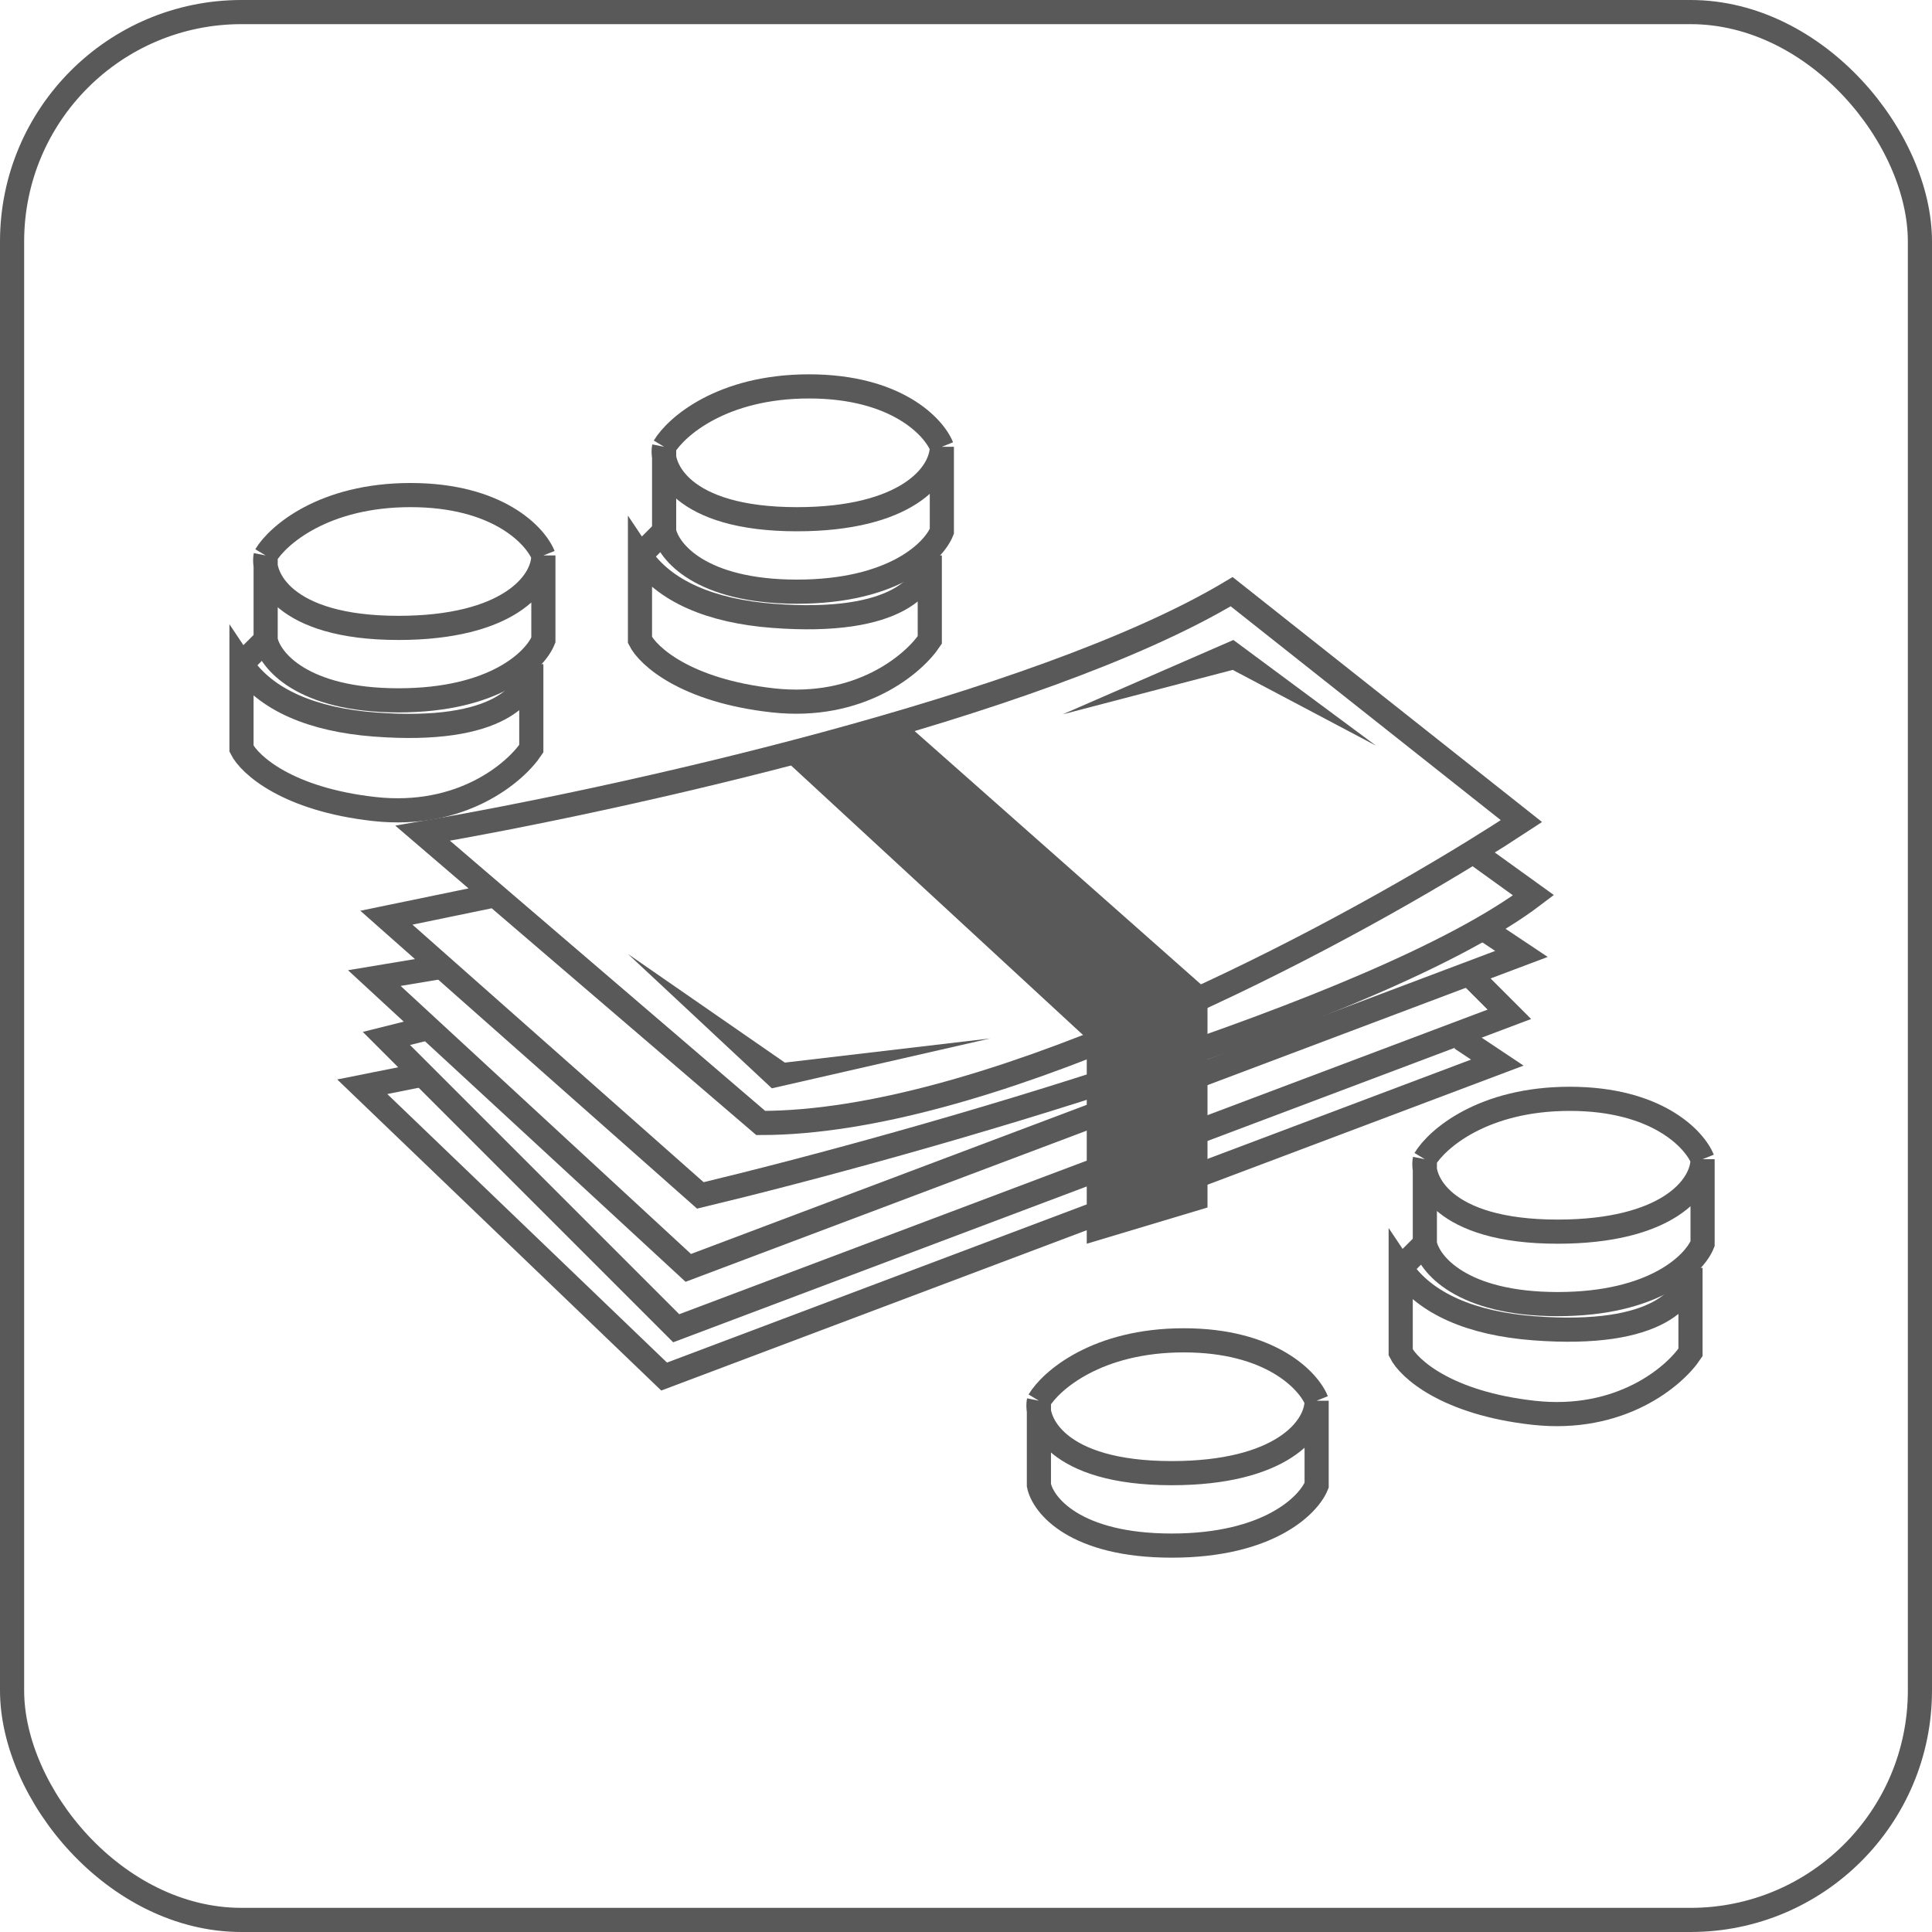
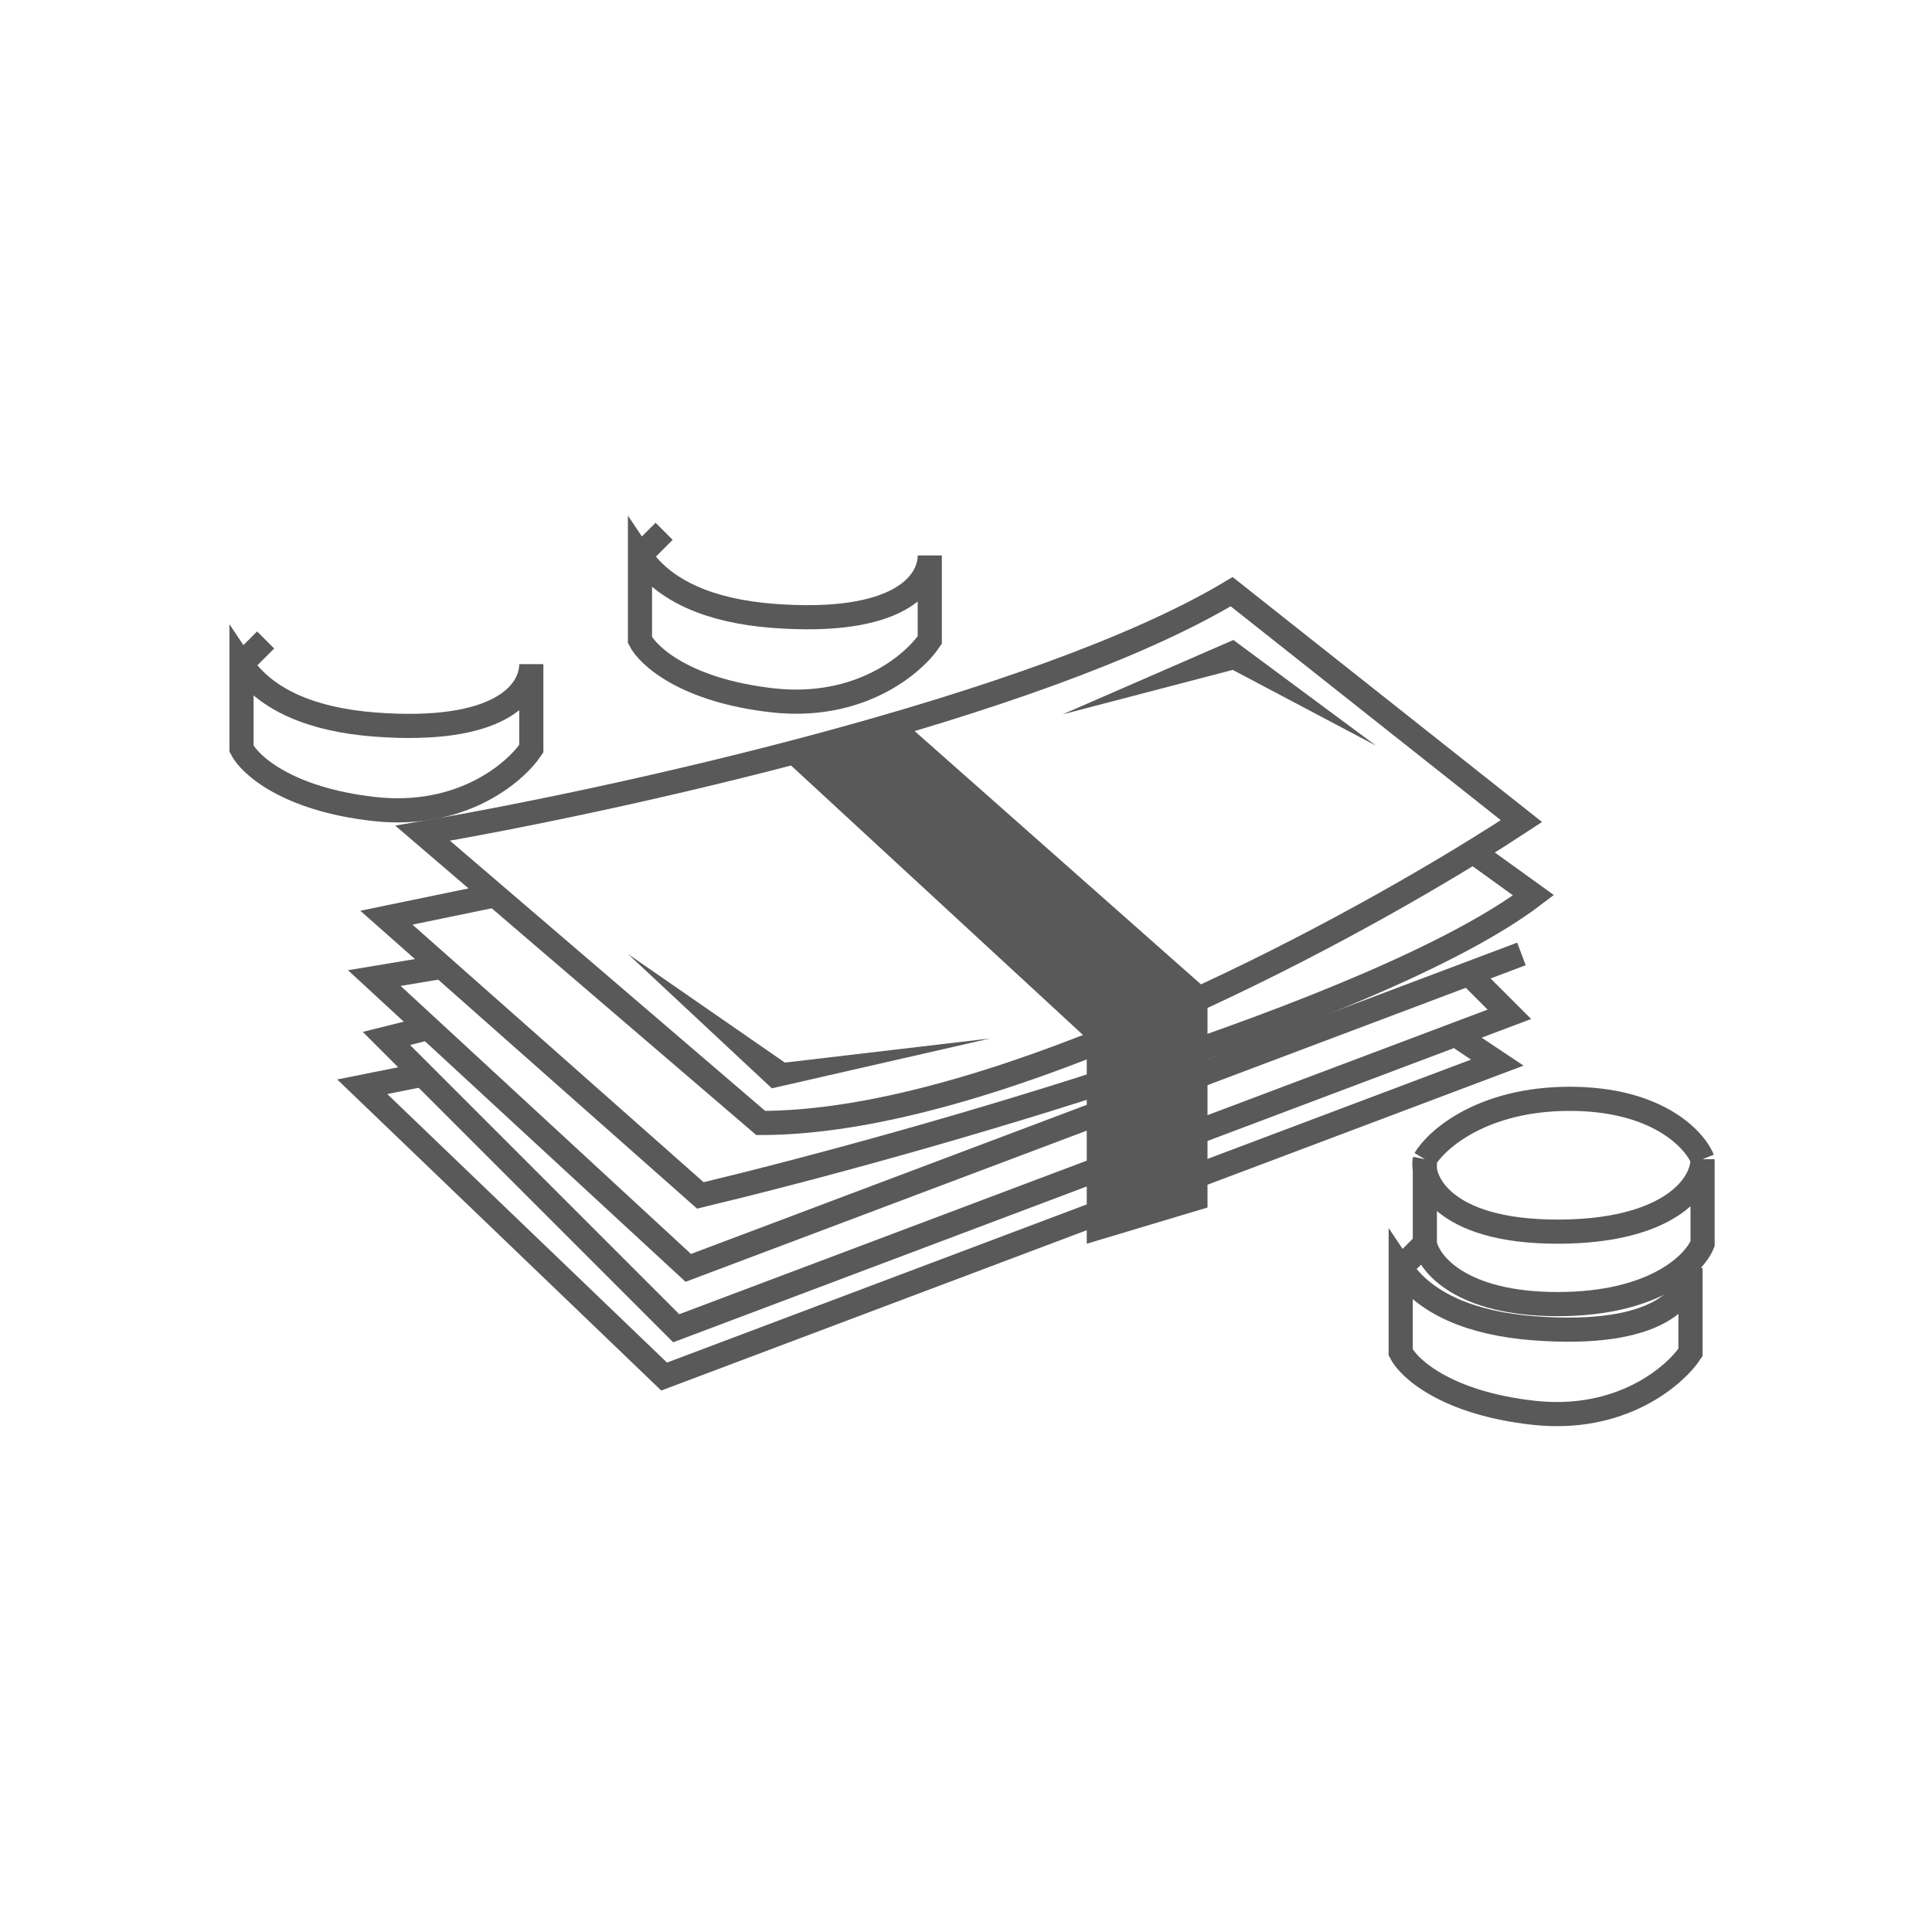
<svg xmlns="http://www.w3.org/2000/svg" width="80" height="80" viewBox="0 0 80 80" fill="none">
-   <rect x="0.5" y="0.5" width="79" height="79" rx="9.5" stroke="#595959" />
  <path d="M20.5 37.071L31.5 46.5C40.564 46.5 53.872 39.654 61 35.27M20.5 37.071L17.5 34.5C25.333 33.167 43 29.3 51 24.5L63 34C62.407 34.39 61.736 34.817 61 35.27M20.5 37.071L16 38L29 49.5C37.833 47.381 57.1 41.929 63.5 37.071L61 35.27" stroke="#595959" />
-   <path d="M18.5 40L15.5 40.5L28.5 52.5L63 39.5L61.5 38.5" stroke="#595959" />
+   <path d="M18.5 40L15.5 40.5L28.5 52.5L63 39.5" stroke="#595959" />
  <path d="M61 40.5L62.5 42L28 55L16 43L18 42.5" stroke="#595959" />
  <path d="M17.5 44.5L15 45L27.5 57L62 44L60.5 43" stroke="#595959" />
  <path d="M44 29.58L51.072 26.5L56.974 30.874L51.044 27.739L44 29.58Z" fill="#595959" />
  <path d="M26 39.5L32.5 44L41 43L31.961 45.065L26 39.5Z" fill="#595959" />
  <path d="M32 31L37 29.5L50 41V50L45 51.5V43L32 31Z" fill="#595959" />
-   <path d="M39 18.5C38.667 17.667 37.1 16 33.5 16C29.9 16 28 17.667 27.5 18.5M39 18.5C39 19.667 37.5 21.5 33 21.5C28.183 21.5 27.333 19.333 27.5 18.5M39 18.5V22C38.667 22.833 37 24.5 33 24.5C29 24.5 27.667 22.833 27.5 22L27.5 18.5" stroke="#595959" />
-   <path d="M22.5 23C22.167 22.167 20.6 20.5 17 20.5C13.4 20.5 11.5 22.167 11 23M22.5 23C22.5 24.167 21 26 16.5 26C11.683 26 10.833 23.833 11 23M22.5 23V26.5C22.167 27.333 20.5 29 16.5 29C12.5 29 11.167 27.333 11 26.5L11 23" stroke="#595959" />
  <path d="M70.5 48C70.167 47.167 68.6 45.5 65 45.5C61.4 45.5 59.5 47.167 59 48M70.5 48C70.5 49.167 69 51 64.5 51C59.683 51 58.833 48.833 59 48M70.5 48V51.5C70.167 52.333 68.5 54 64.5 54C60.5 54 59.167 52.333 59 51.5L59 48" stroke="#595959" />
-   <path d="M54.519 58C54.186 57.167 52.619 55.5 49.019 55.5C45.419 55.5 43.519 57.167 43.019 58M54.519 58C54.519 59.167 53.019 61 48.519 61C43.703 61 42.852 58.833 43.019 58M54.519 58V61.5C54.186 62.333 52.519 64 48.519 64C44.519 64 43.186 62.333 43.019 61.5L43.019 58" stroke="#595959" />
  <path d="M26.5 23V26.5C26.833 27.167 28.4 28.6 32 29C35.6 29.4 37.833 27.5 38.5 26.5V23C38.5 24.167 37.2 25.9 32 25.5C29.463 25.305 27.5 24.5 26.5 23ZM26.5 23L27 22.5L27.5 22" stroke="#595959" />
  <path d="M10 27.5V31C10.333 31.667 11.9 33.1 15.5 33.5C19.1 33.9 21.333 32 22 31V27.5C22 28.667 20.7 30.4 15.5 30C12.963 29.805 11 29 10 27.5ZM10 27.5L10.5 27L11 26.5" stroke="#595959" />
  <path d="M58 52.5V56C58.333 56.667 59.9 58.1 63.5 58.5C67.1 58.9 69.333 57 70 56V52.5C70 53.667 68.7 55.4 63.5 55C60.963 54.805 59 54 58 52.5ZM58 52.5L58.5 52L59 51.5" stroke="#595959" />
</svg>